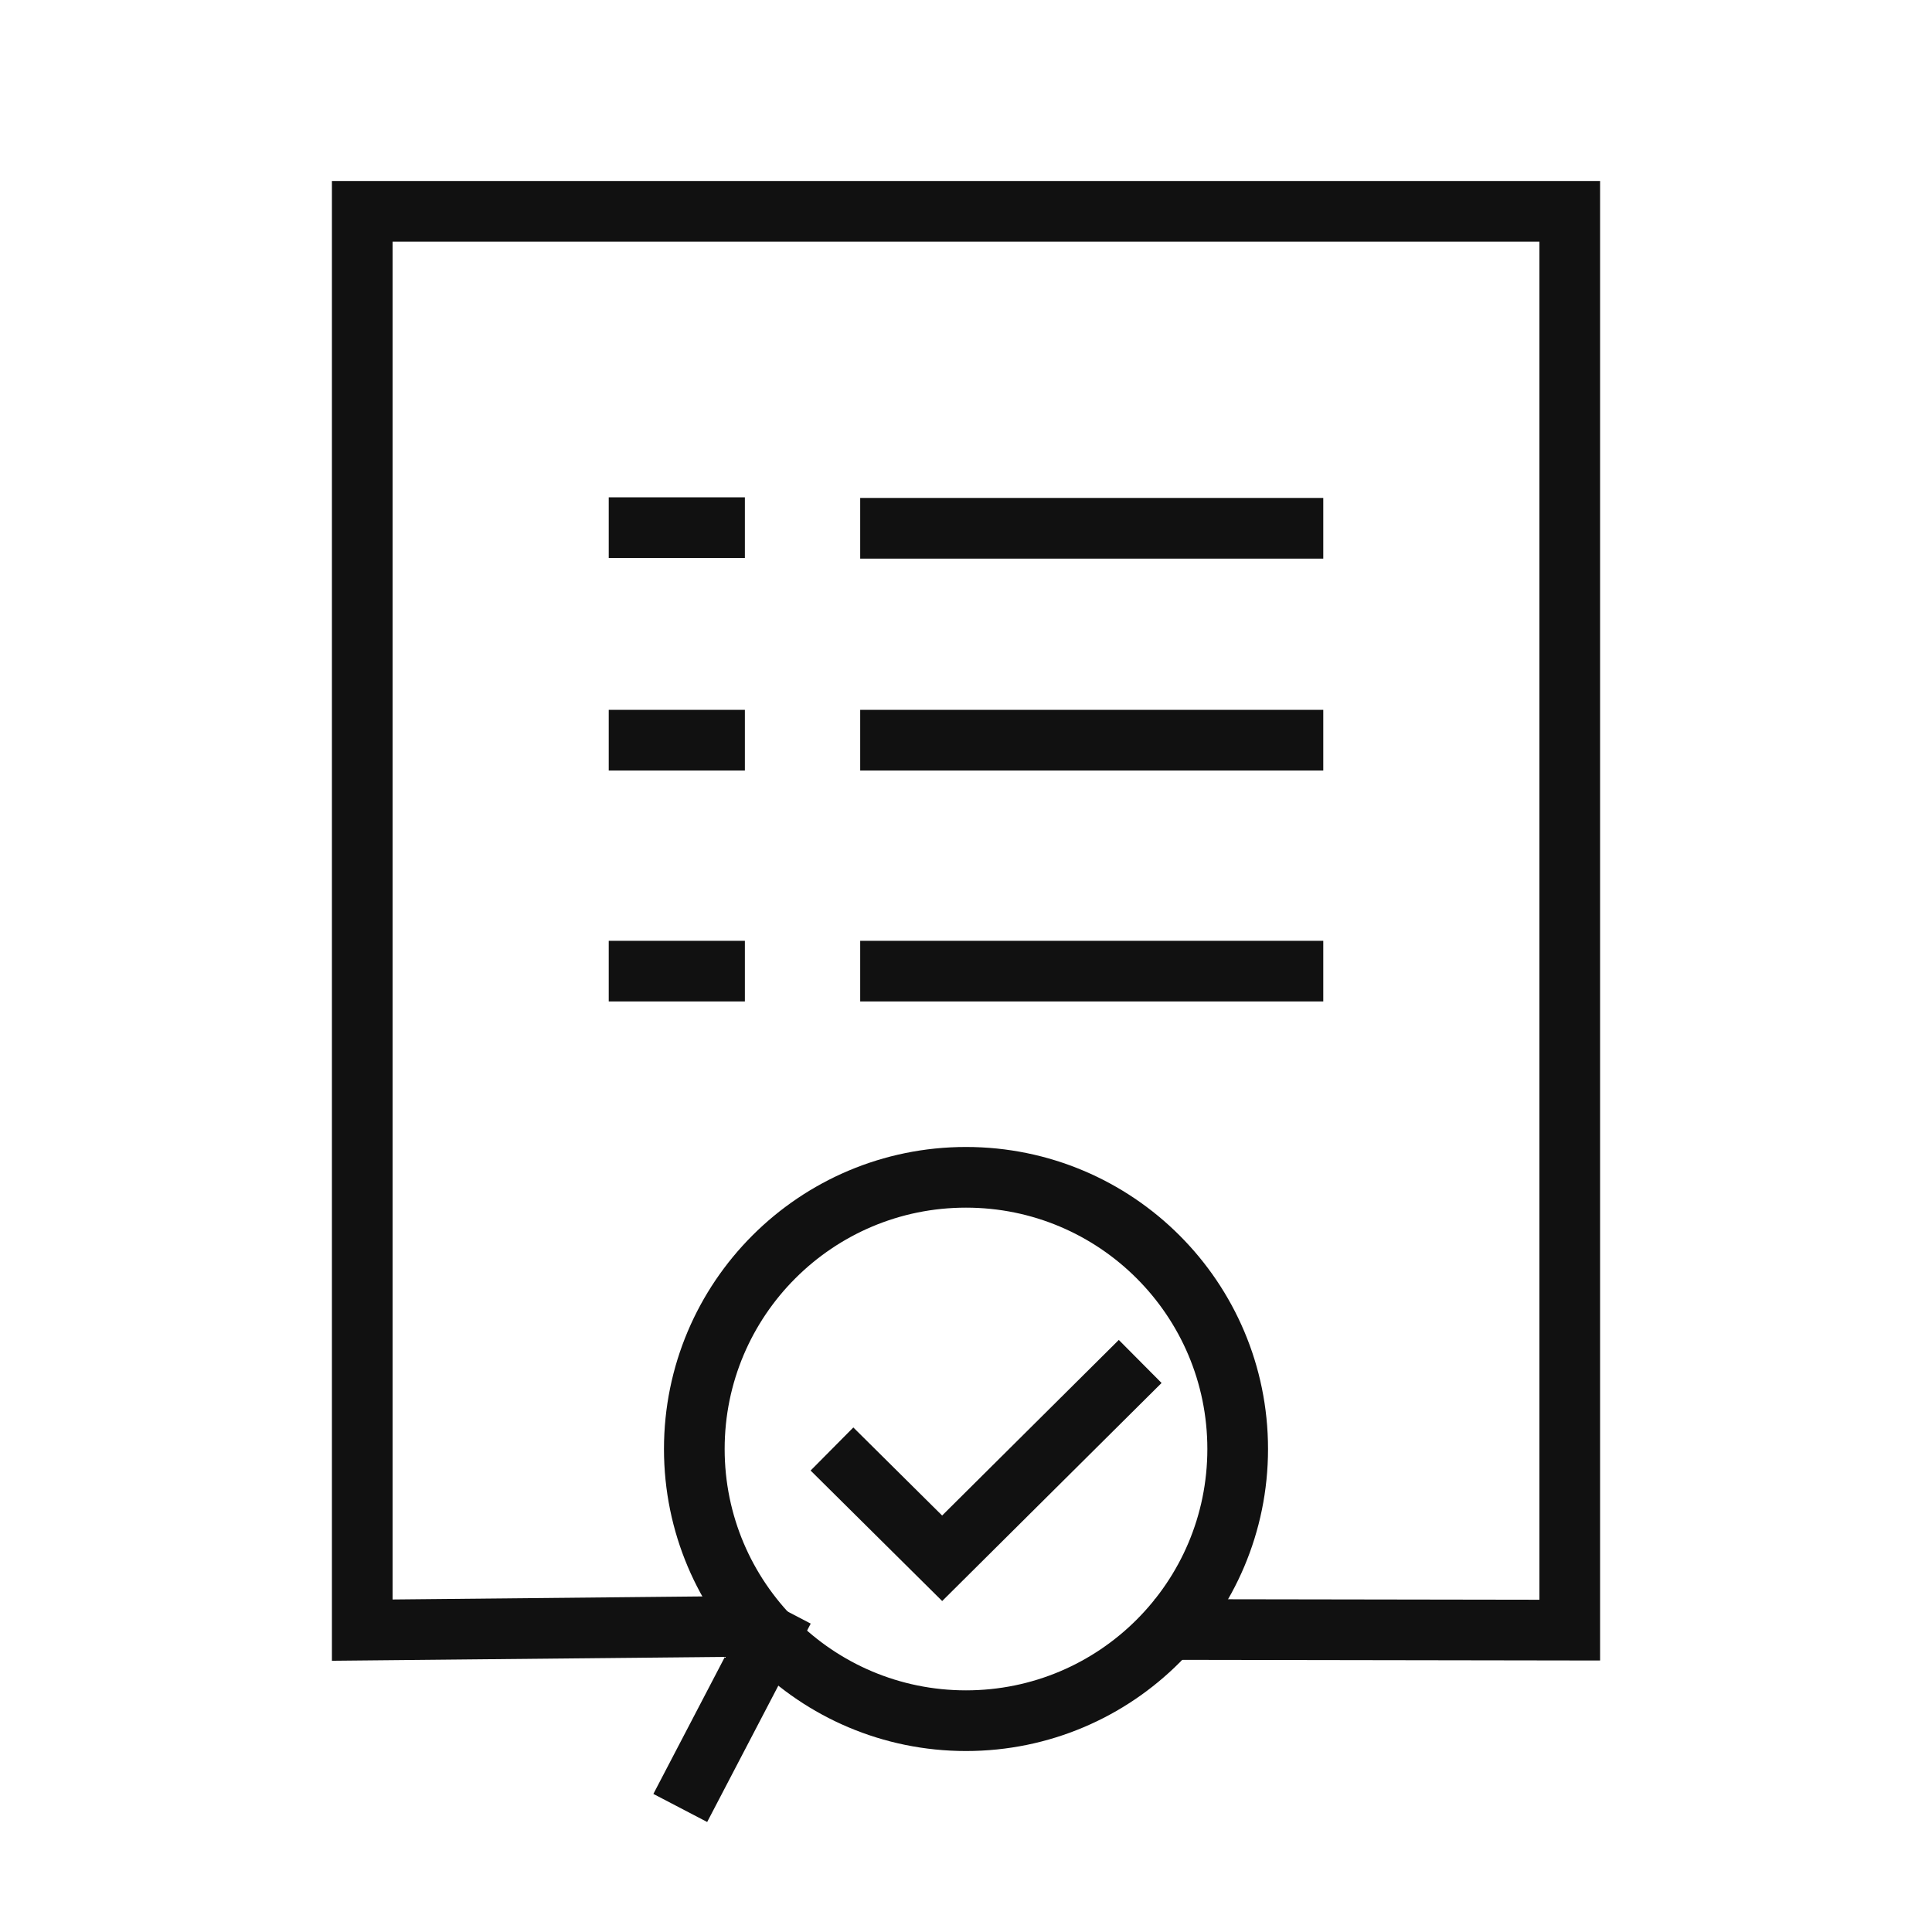
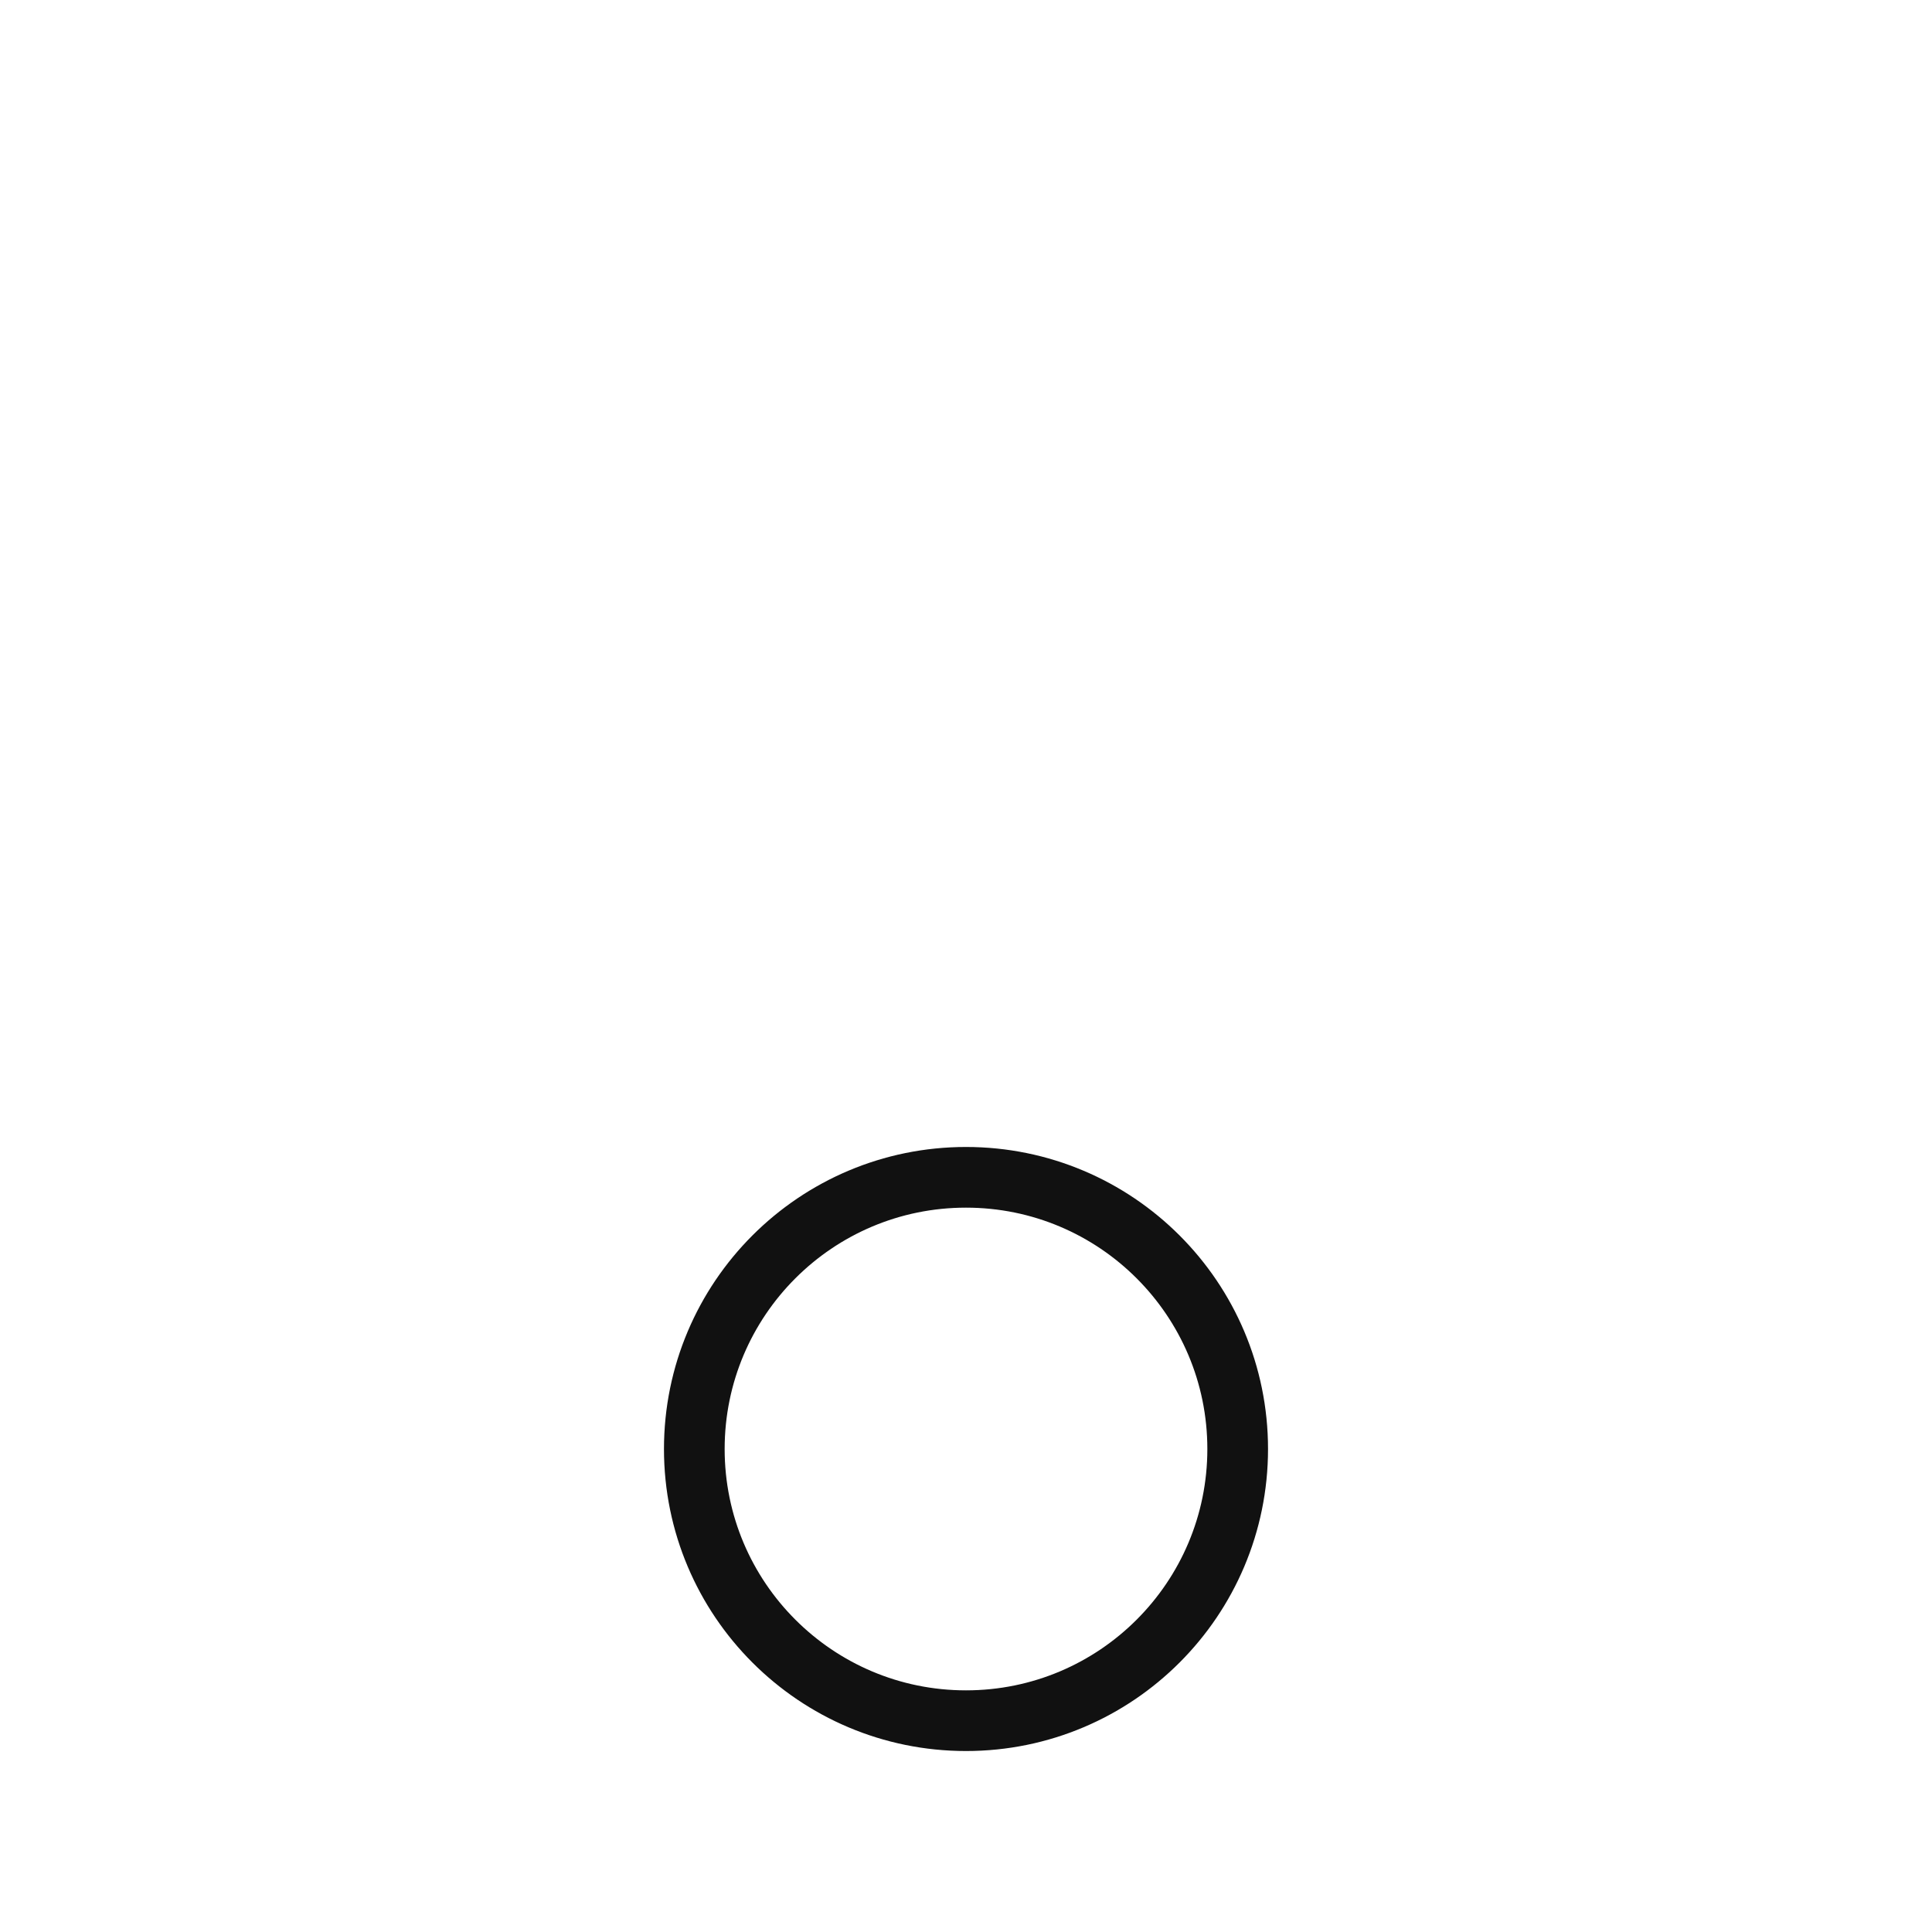
<svg xmlns="http://www.w3.org/2000/svg" id="a" data-name="Layer 1" width="64" height="64" viewBox="0 0 64 64">
-   <path d="M21.17,32.17h2.5M29.5,32.17h13.33M21.17,24.52h2.5M29.5,24.52h13.33M29.5,17.5h13.33M21.17,17.48h2.5M24.17,53.88l-12.17.12V7h40v47l-12.75-.02M23,59,25.5,54.21" style="fill: none; stroke: #111; stroke-linecap: square; stroke-miterlimit: 10; stroke-width: 2.01px;" />
  <rect width="64" height="64" style="fill: none; opacity: 0; stroke-width: 0px;" />
  <circle cx="32" cy="48" r="9" style="fill: none; stroke: #111; stroke-linecap: square; stroke-miterlimit: 10; stroke-width: 2.01px;" />
-   <path d="M27.56,48l3.65,3.62,6.56-6.52" style="fill: none; stroke: #111; stroke-miterlimit: 10; stroke-width: 2.01px;" />
</svg>